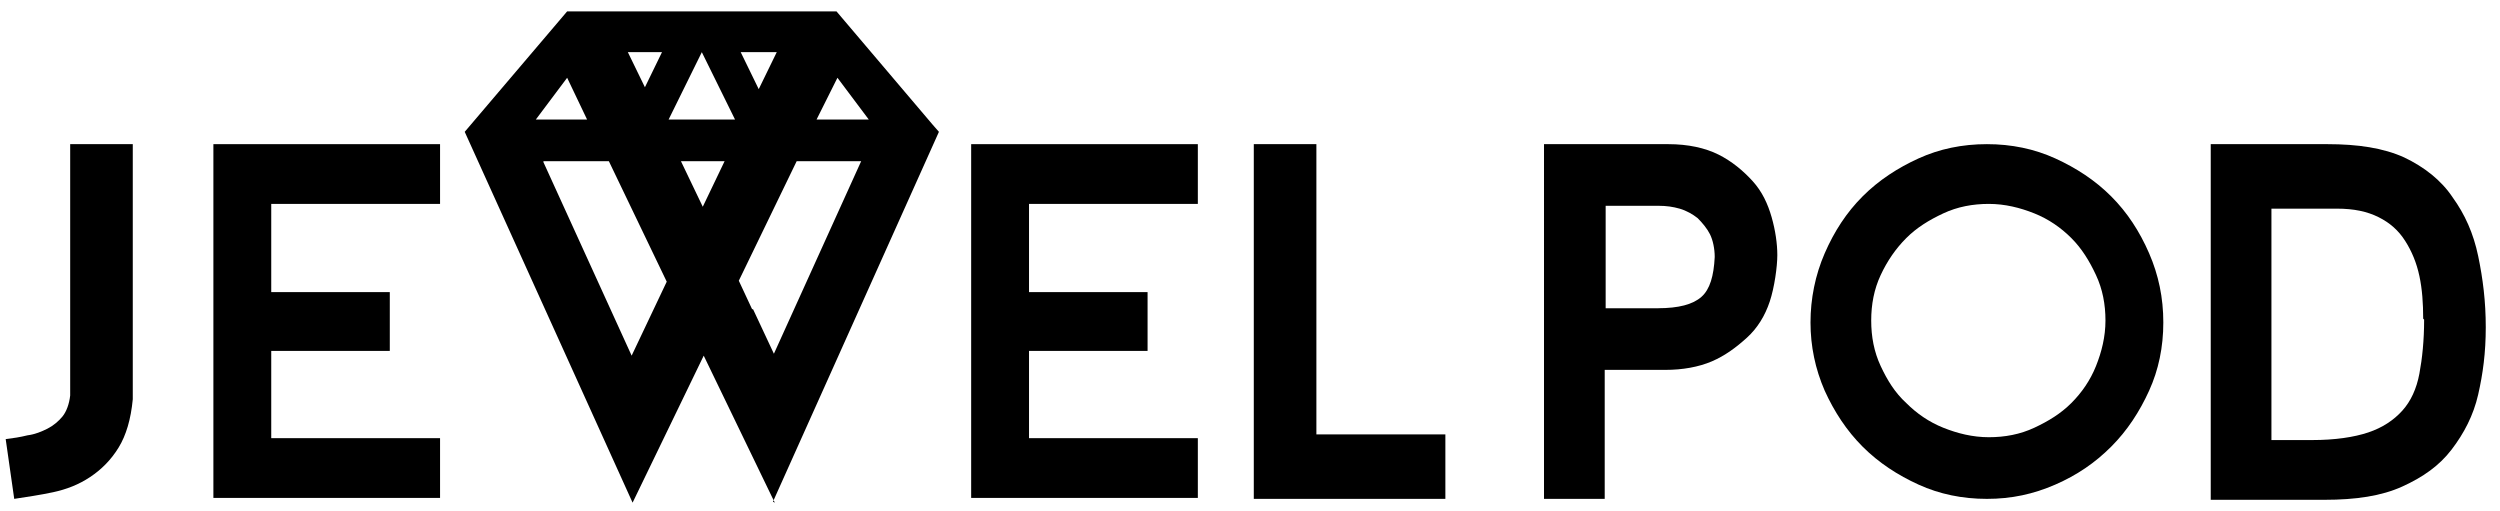
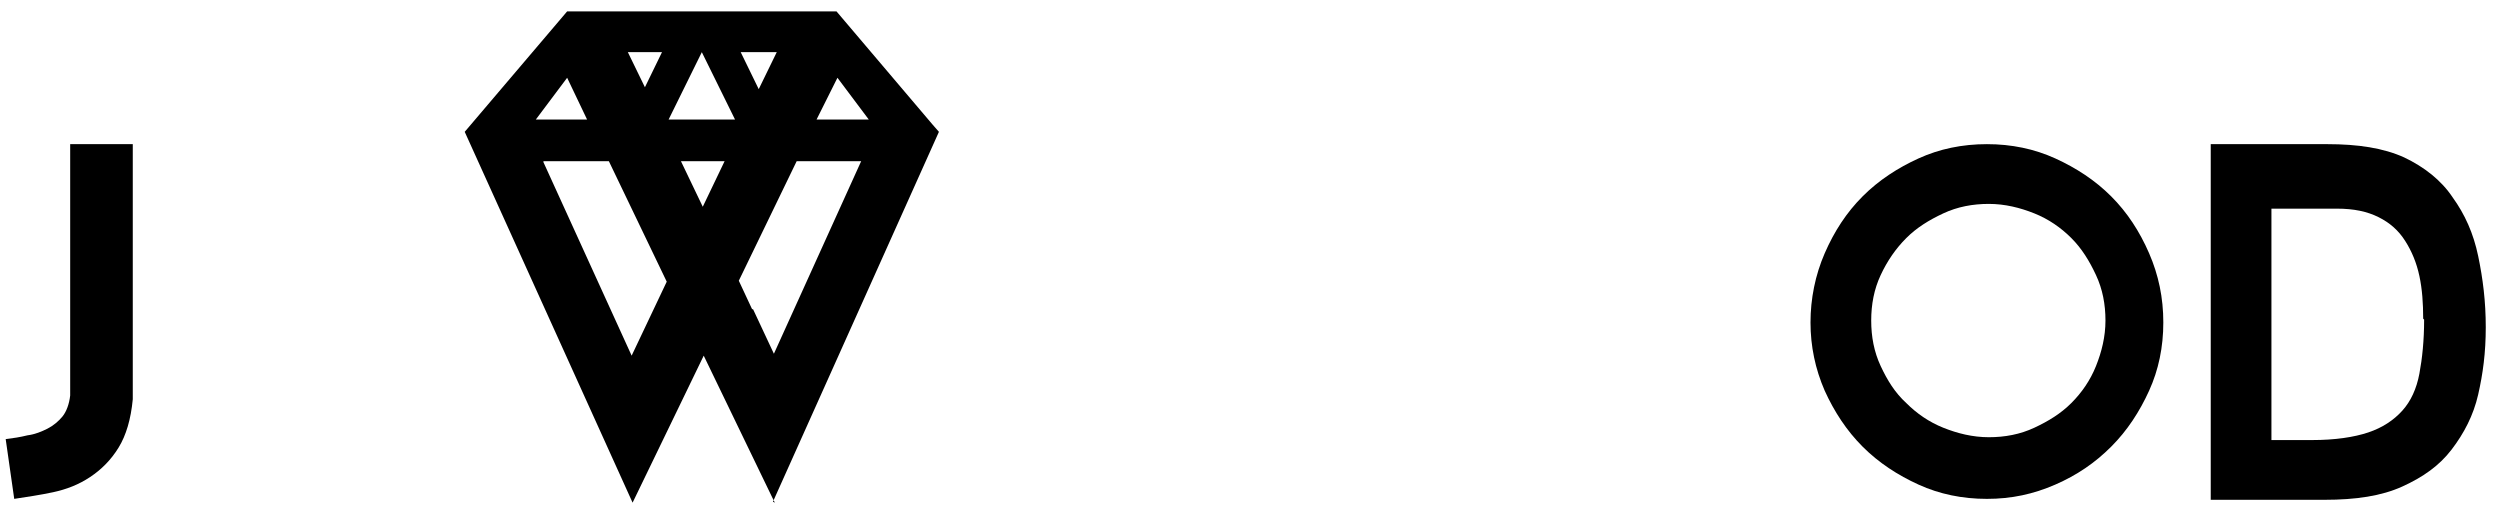
<svg xmlns="http://www.w3.org/2000/svg" id="Layer_1" version="1.1" viewBox="0 0 263.6 53.9">
  <defs>
    <style>
      .st0 {
        fill: none;
      }
    </style>
  </defs>
  <path d="M81.5,52.9l17.5-39h0l-.7-.8-10.1-11.9h-28.4l-10.8,12.7h0s17.7,39.1,17.7,39.1l7.5-15.5,7.2,14.9.3.6h0s0,0,0,0h0s0,0,0,0ZM79.3,32.6l-1.4-3,6.1-12.6h6.8l-9.2,20.3-2.2-4.7ZM71.8,17h4.6l-2.3,4.8-2.3-4.8h0ZM86.1,12.6l1.4-2.8.8-1.6,3.3,4.4h-5.5ZM81.9,5.5l-1.9,3.9-1.9-3.9h3.8ZM74,5.5l3.5,7.1h-7l3.5-7.1ZM69.8,5.5l-1.8,3.7-1.8-3.7h3.6ZM59.8,8.2l2.1,4.4h-5.4l3.3-4.4ZM57.3,17h6.9l6.1,12.7-3.7,7.8-9.3-20.4h0Z" />
  <path class="st0" d="M-22.6,15.2h200.1v53.1H-22.6V15.2Z" />
  <path d="M14,15.2v26.9c-.2,2.1-.7,3.8-1.5,5.1s-1.8,2.3-3,3.1-2.5,1.3-3.9,1.6-2.8.5-4.1.7l-.9-6.3c.8-.1,1.5-.2,2.3-.4.8-.1,1.5-.4,2.1-.7.6-.3,1.2-.8,1.6-1.3s.7-1.3.8-2.2V15.2h6.4Z" />
-   <path d="M22.5,15.2h23.9v6.3h-17.8v9.3h12.5v6.2h-12.5v9.2h17.8v6.3h-23.9V15.2Z" />
-   <path d="M102.4,15.2h23.9v6.3h-17.8v9.3h12.5v6.2h-12.5v9.2h17.8v6.3h-23.9V15.2Z" />
-   <path d="M132.2,52.6V15.2h6.6v30.6h13.6v6.8h-20.1Z" />
-   <path class="st0" d="M112.2,15.2h200.1v53.1H112.2V15.2Z" />
-   <path d="M169.2,52.6h-6.4V15.2h13.1c2.1,0,3.9.4,5.3,1.1s2.6,1.7,3.6,2.8,1.6,2.4,2,3.8c.4,1.4.6,2.8.6,4s-.3,3.4-.8,4.9c-.5,1.5-1.3,2.8-2.4,3.8s-2.3,1.9-3.7,2.5-3.1.9-4.9.9h-6.4v13.5h0ZM174.8,32.5c2.2,0,3.7-.4,4.6-1.2s1.3-2.2,1.4-4.2c0-.9-.2-1.8-.5-2.4s-.8-1.2-1.3-1.7c-.5-.4-1.2-.8-1.9-1-.7-.2-1.4-.3-2.2-.3h-5.6v10.8h5.6,0Z" />
  <path d="M209.5,15.2c2.6,0,5,.5,7.2,1.5s4.2,2.3,5.9,4c1.7,1.7,3,3.7,4,6s1.5,4.7,1.5,7.3-.5,5-1.5,7.2-2.3,4.2-4,5.9c-1.7,1.7-3.6,3-5.9,4s-4.6,1.5-7.2,1.5-5-.5-7.2-1.5-4.2-2.3-5.9-4c-1.7-1.7-3-3.7-4-5.9-1-2.3-1.5-4.7-1.5-7.2s.5-5,1.5-7.3,2.3-4.3,4-6c1.7-1.7,3.7-3,5.9-4s4.6-1.5,7.2-1.5ZM209.7,46.1c1.7,0,3.3-.3,4.8-1s2.8-1.5,3.9-2.6c1.1-1.1,2-2.4,2.6-3.9s1-3.1,1-4.8-.3-3.3-1-4.8-1.5-2.8-2.6-3.9-2.4-2-3.9-2.6-3.1-1-4.8-1-3.3.3-4.8,1-2.8,1.5-3.9,2.6-2,2.4-2.7,3.9-1,3.1-1,4.8.3,3.3,1,4.8,1.5,2.8,2.7,3.9c1.1,1.1,2.4,2,3.9,2.6s3.1,1,4.8,1Z" />
  <path d="M233.1,52.6V15.2h12.3c3.2,0,5.9.4,8.1,1.4,2.1,1,3.9,2.4,5.1,4.2,1.3,1.8,2.2,3.8,2.7,6.2s.8,4.8.8,7.5-.3,4.9-.8,7.1-1.5,4.1-2.8,5.8c-1.3,1.7-3,2.9-5.2,3.9s-4.9,1.4-8.2,1.4h-12ZM255.5,33.6c0-1.6-.1-3.1-.4-4.5-.3-1.4-.8-2.6-1.5-3.7-.7-1.1-1.6-1.9-2.8-2.5s-2.6-.9-4.4-.9h-6.9v24.4h4.3c2.4,0,4.4-.3,5.9-.8s2.7-1.3,3.6-2.3c.9-1,1.5-2.3,1.8-3.9.3-1.6.5-3.5.5-5.7Z" />
</svg>